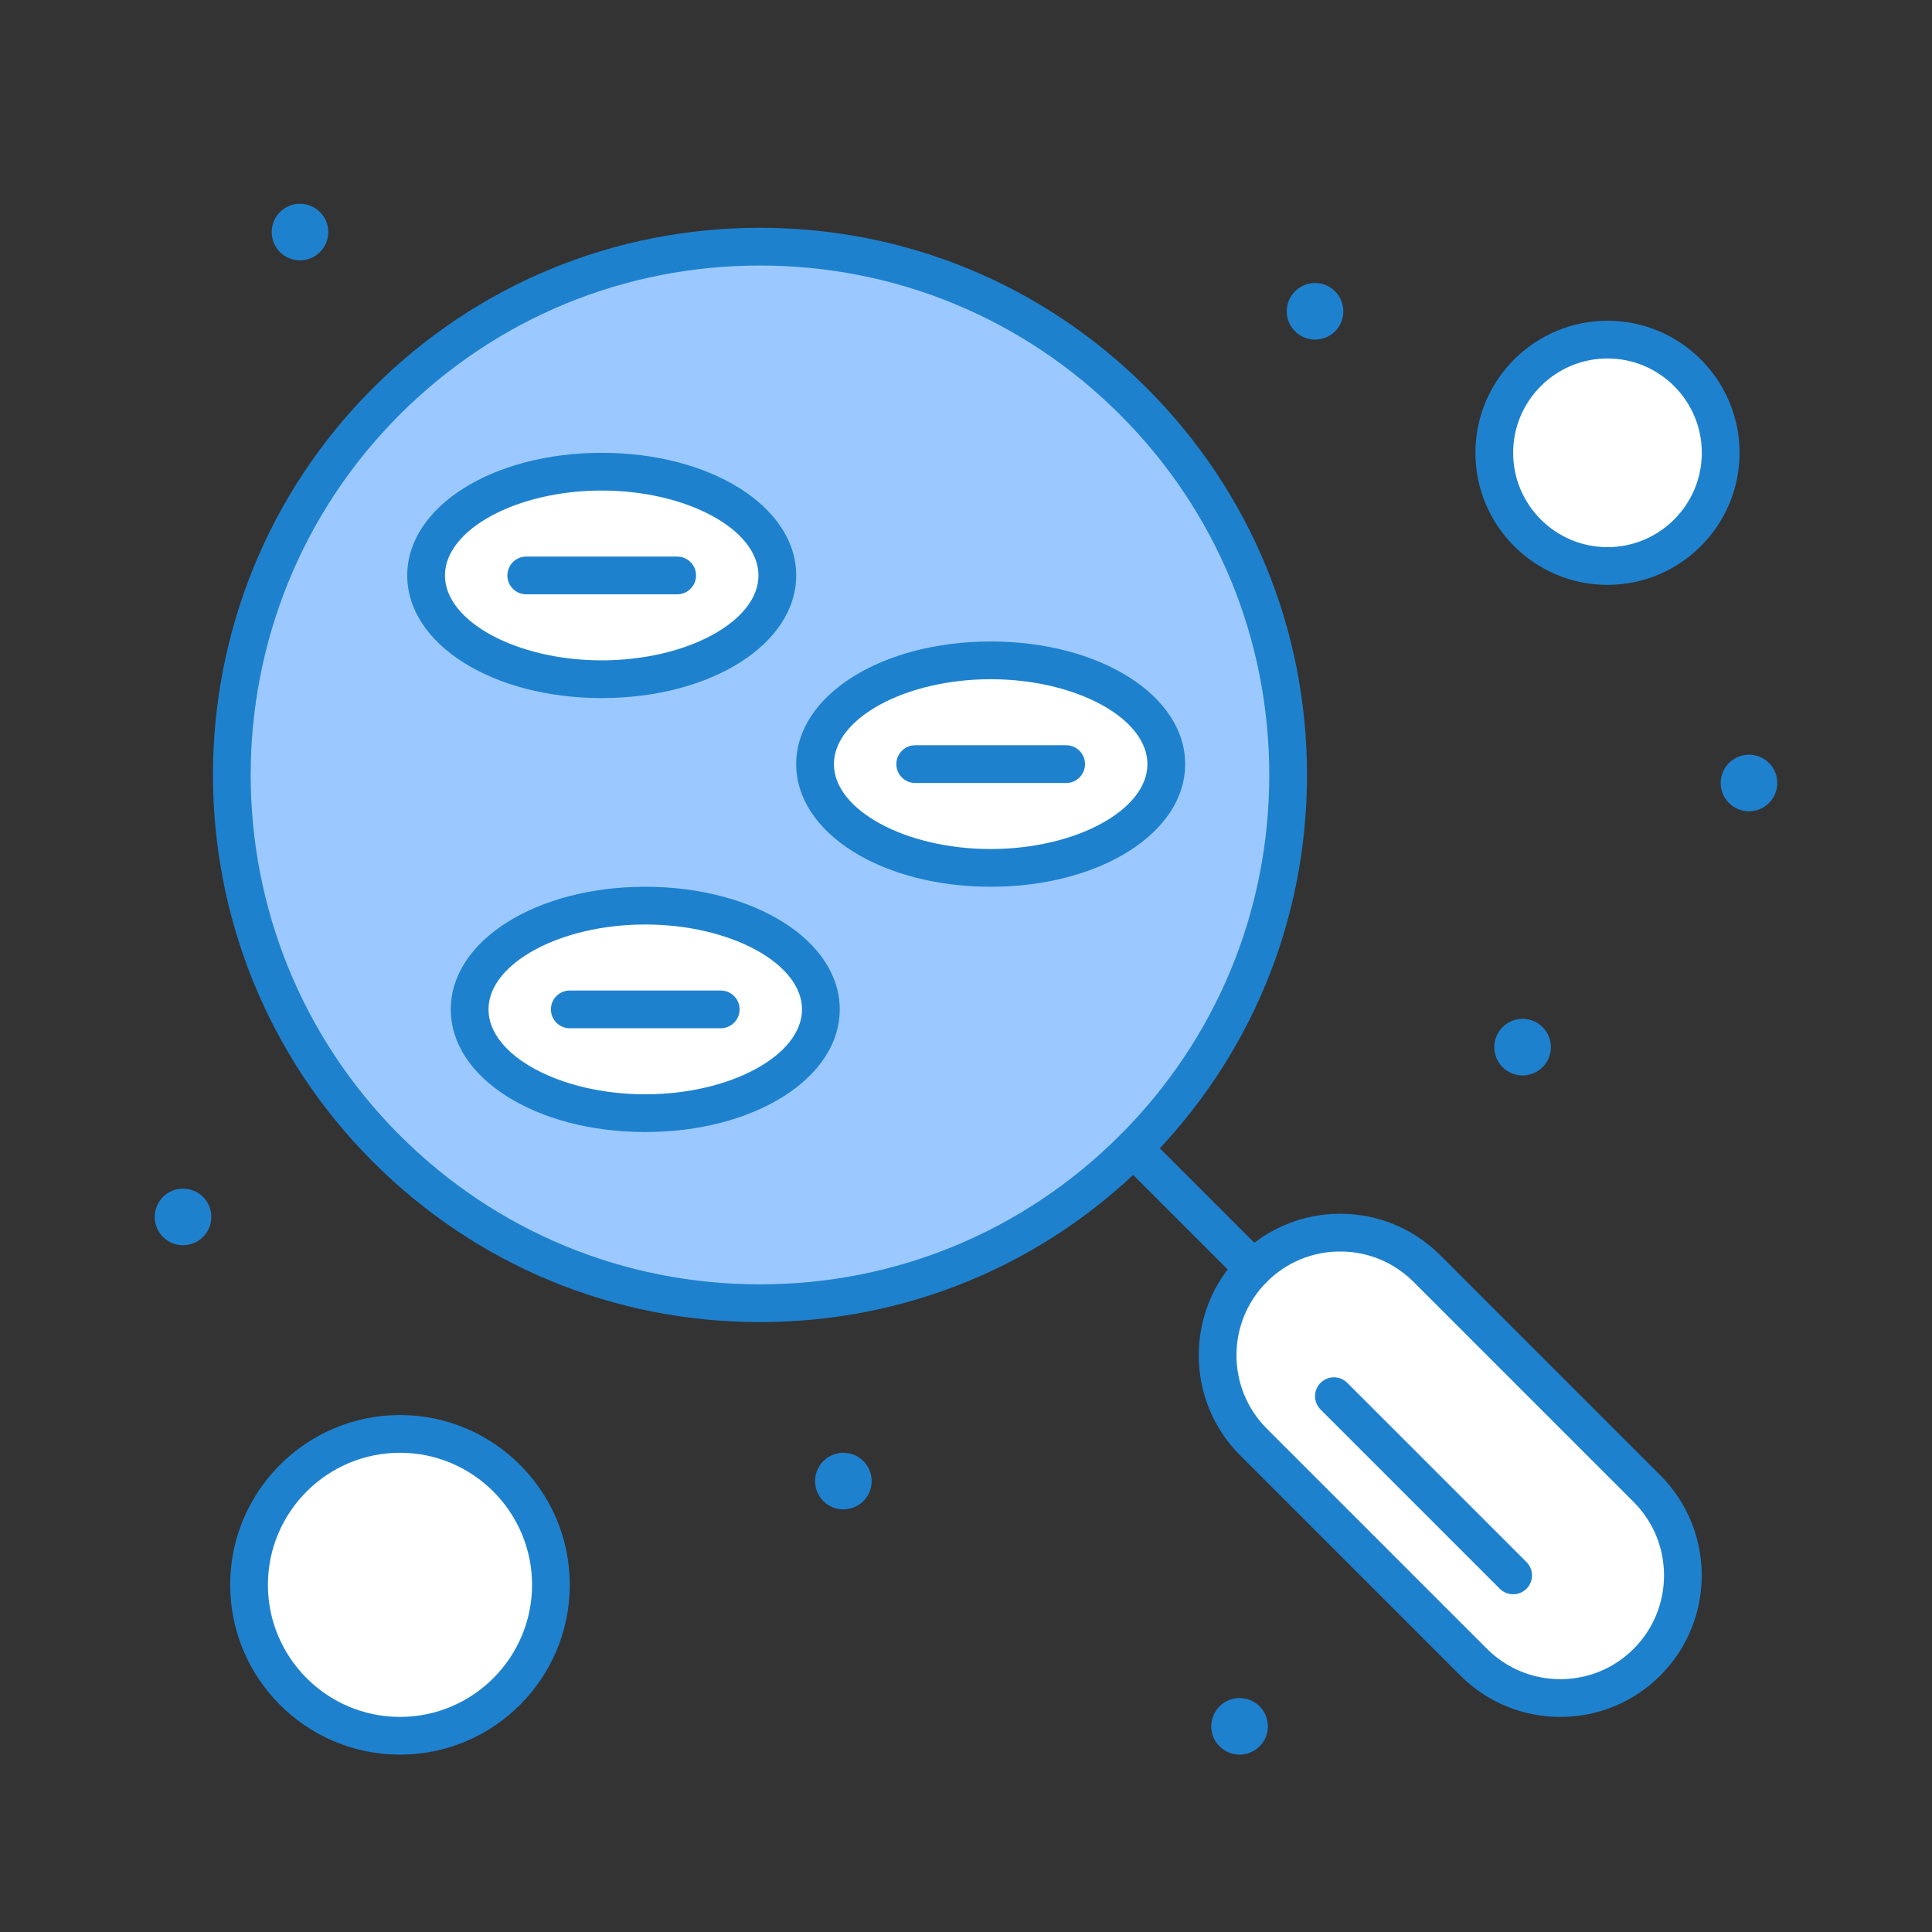
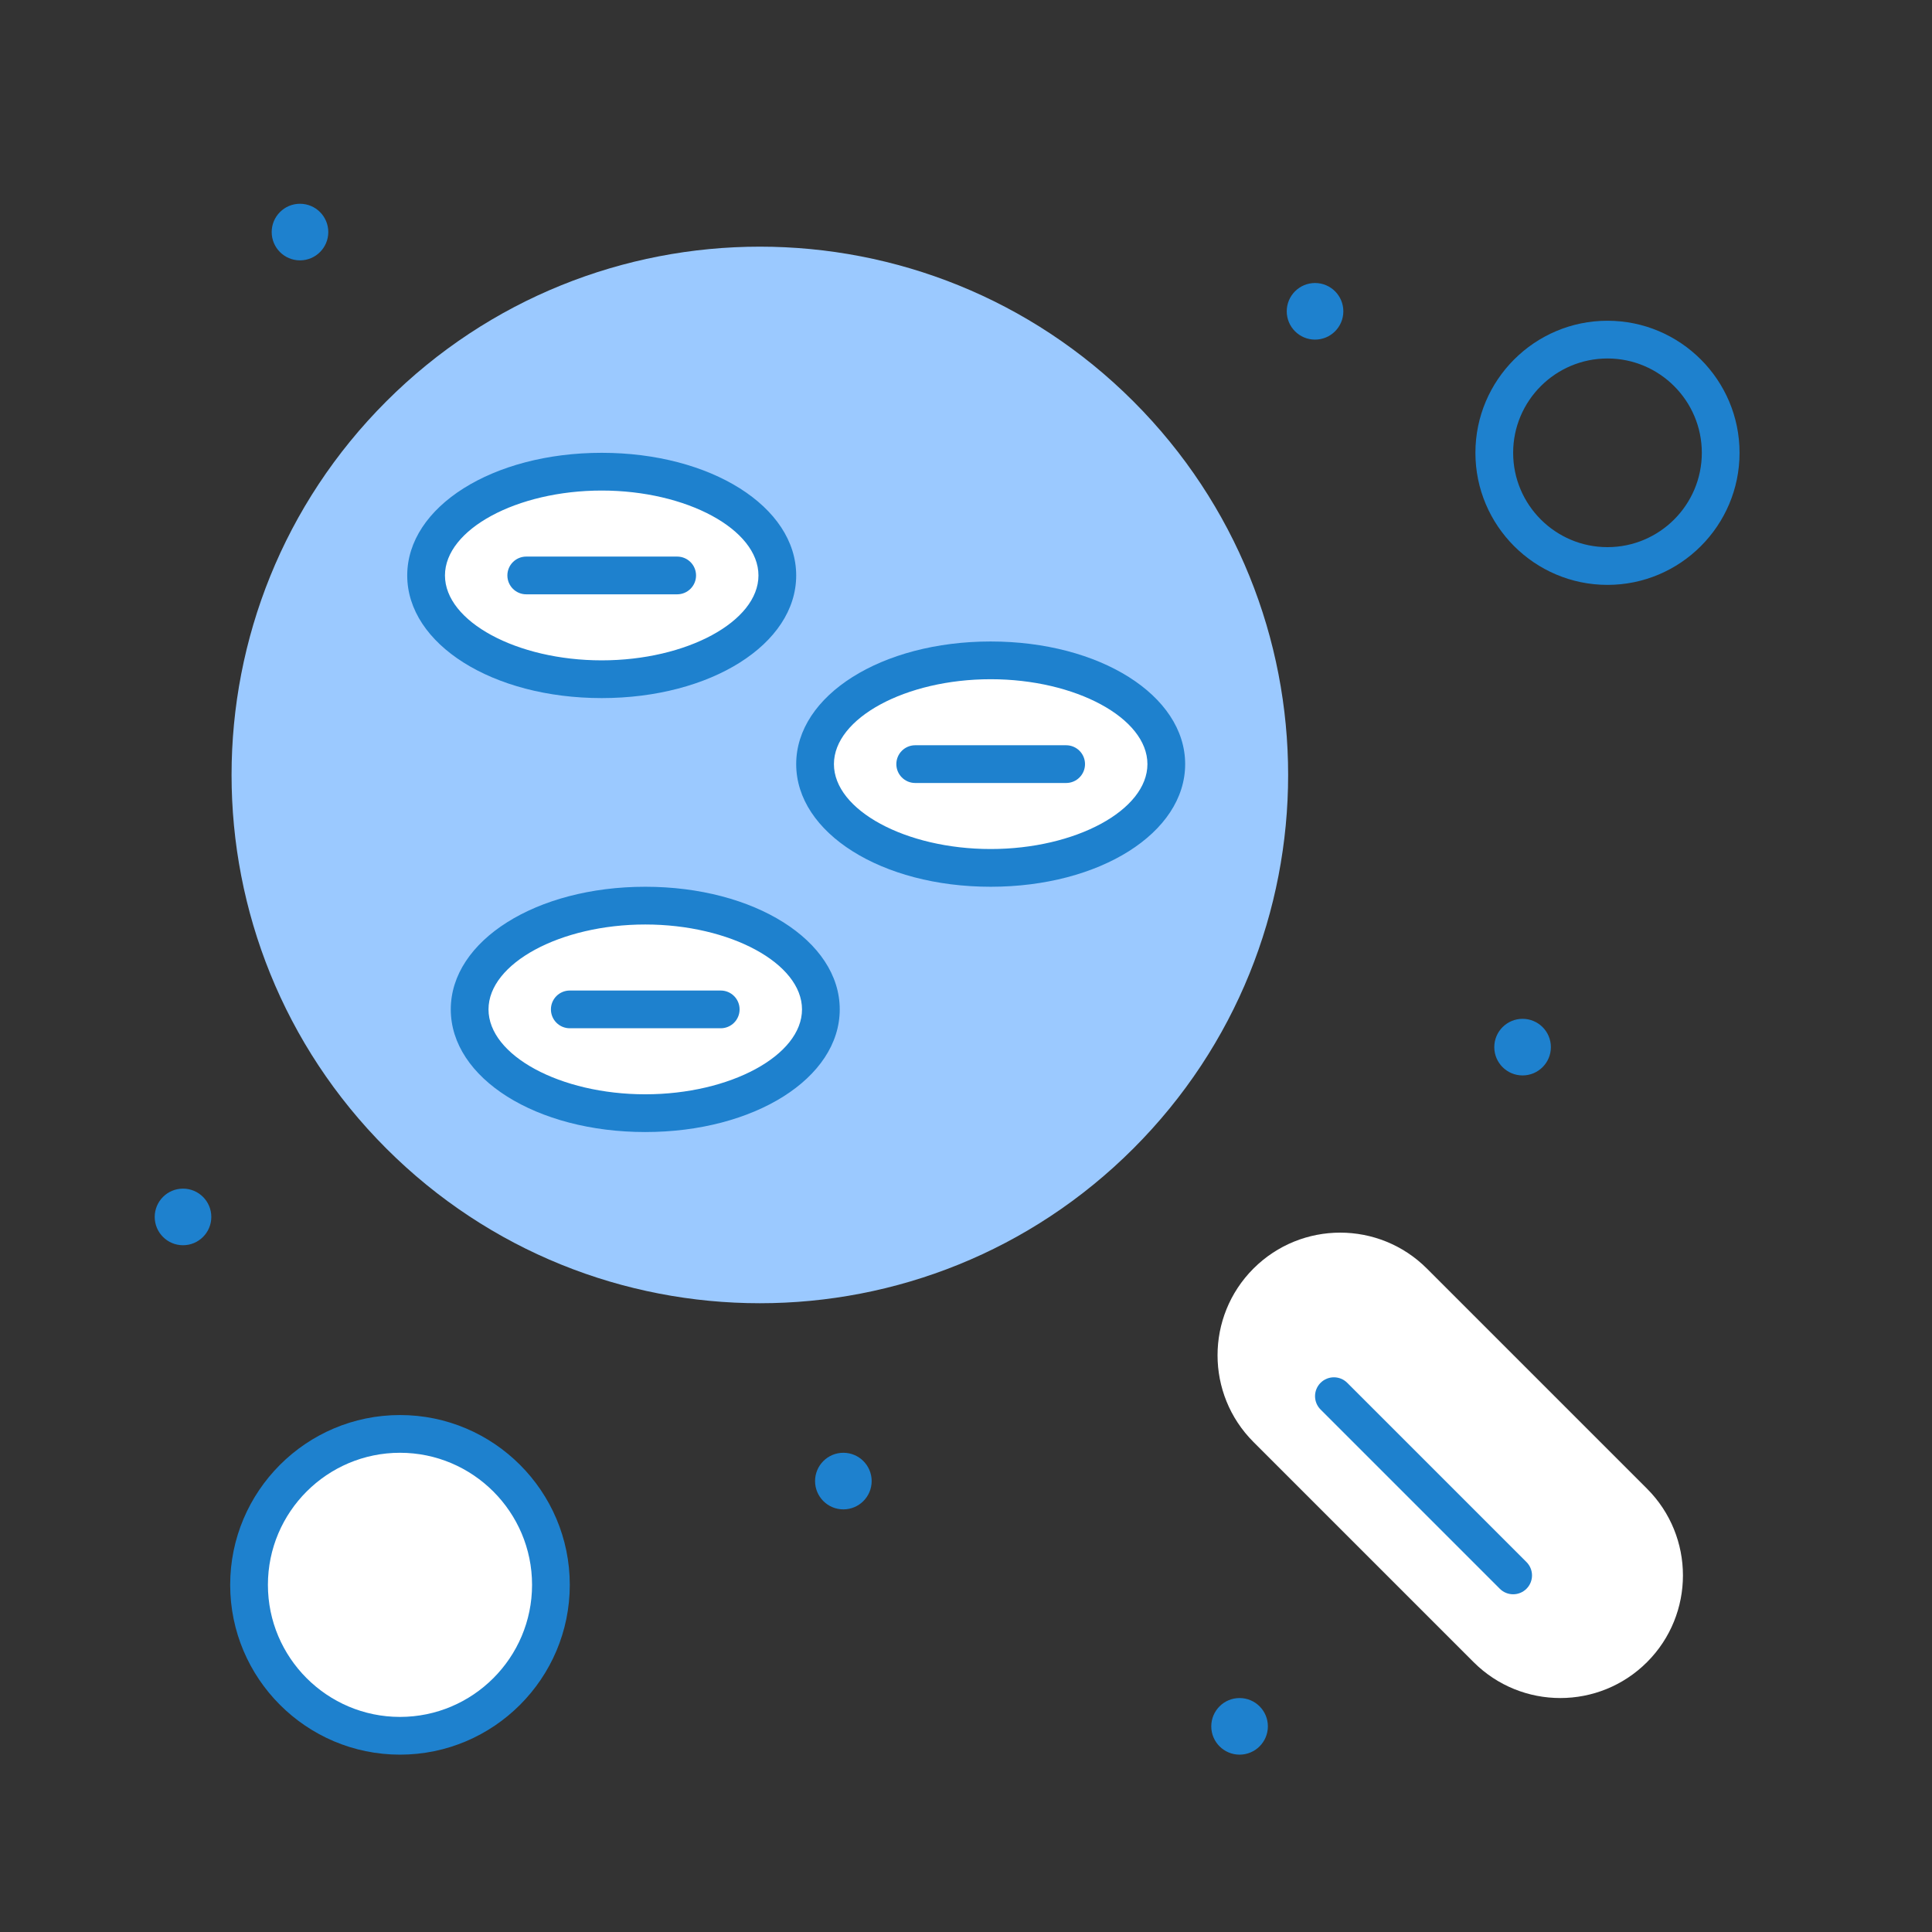
<svg xmlns="http://www.w3.org/2000/svg" style="enable-background:new 0 0 512 512;" version="1.1" viewBox="0 0 512 512" xml:space="preserve">
  <rect x="0" y="0" width="512" height="512" fill="#333333" stroke="none" />
  <g id="_x35_0_x2C__Blood_x2C__lab_x2C__research_x2C__sample_x2C__test">
    <g id="XMLID_8588_">
      <path d="M300.36,106.37c54.68,54.68,54.68,143.32,0,197.99    c-54.67,54.68-143.31,54.68-197.99,0c-54.67-54.671-54.67-143.311,0-197.99C157.05,51.7,245.69,51.7,300.36,106.37z" id="XMLID_8703_" style="fill:#9BC9FF;" />
      <circle cx="106" cy="420" id="XMLID_2635_" r="40" style="fill:#FFFFFF;" />
-       <circle cx="426" cy="120" id="XMLID_2634_" r="30" style="fill:#FFFFFF;" />
      <path d="M436.48,394.52c12.69,12.69,12.69,33.271,0,45.961    c-12.69,12.689-33.27,12.689-45.96,0l-58.34-58.341c-12.69-12.689-12.69-33.26,0-45.96c6.35-6.34,14.67-9.52,22.98-9.52    c8.32,0,16.64,3.18,22.98,9.52L436.48,394.52z" id="XMLID_2633_" style="fill:#FFFFFF;" />
      <path d="M262.54,175c25.7,0,46.54,12.31,46.54,27.5S288.24,230,262.54,230    S216,217.69,216,202.5S236.84,175,262.54,175z" id="XMLID_2632_" style="fill:#FFFFFF;" />
      <path d="M171,240c25.7,0,46.54,12.31,46.54,27.5c0,15.19-20.84,27.5-46.54,27.5    s-46.54-12.31-46.54-27.5C124.46,252.31,145.3,240,171,240z" id="XMLID_2631_" style="fill:#FFFFFF;" />
      <path d="M159.46,125c25.7,0,46.54,12.31,46.54,27.5S185.16,180,159.46,180    s-46.54-12.31-46.54-27.5S133.76,125,159.46,125z" id="XMLID_2630_" style="fill:#FFFFFF;" />
-       <circle cx="463.5" cy="207.5" id="XMLID_2629_" r="7.5" style="fill:#1E81CE;" />
      <circle cx="403.5" cy="277.5" id="XMLID_2628_" r="7.5" style="fill:#1E81CE;" />
      <circle cx="348.5" cy="82.5" id="XMLID_2627_" r="7.5" style="fill:#1E81CE;" />
      <circle cx="328.5" cy="457.5" id="XMLID_2626_" r="7.5" style="fill:#1E81CE;" />
      <circle cx="223.5" cy="392.5" id="XMLID_2625_" r="7.5" style="fill:#1E81CE;" />
      <circle cx="79.5" cy="61.5" id="XMLID_2624_" r="7.5" style="fill:#1E81CE;" />
      <circle cx="48.5" cy="322.5" id="XMLID_2623_" r="7.5" style="fill:#1E81CE;" />
-       <path d="M201.369,350.37c-38.73,0-75.144-15.084-102.534-42.475    c-56.53-56.53-56.53-148.521,0-205.061c27.39-27.386,63.804-42.467,102.534-42.467c38.73,0,75.142,15.082,102.527,42.467    c27.39,27.39,42.475,63.804,42.475,102.534c0,38.73-15.084,75.142-42.475,102.528C276.51,335.286,240.099,350.37,201.369,350.37z     M201.369,70.368c-36.059,0-69.962,14.042-95.463,39.538c-52.631,52.641-52.631,138.287,0.001,190.919    c25.501,25.501,59.404,39.545,95.463,39.545c36.059,0,69.959-14.044,95.455-39.545c25.502-25.497,39.546-59.397,39.546-95.456    c0-36.059-14.044-69.962-39.546-95.463C271.328,84.409,237.428,70.368,201.369,70.368z" id="XMLID_8656_" style="fill:#1E81CE;" />
-       <path d="M413.5,454.998c-10.017,0-19.434-3.9-26.516-10.982l-58.34-58.341    c-14.615-14.614-14.616-38.403-0.001-53.029c7.097-7.086,16.512-10.985,26.517-10.985c10.015,0,19.432,3.9,26.515,10.983    l58.34,58.341c14.62,14.621,14.62,38.41,0,53.031C432.934,451.098,423.517,454.998,413.5,454.998z M355.16,331.66    c-7.336,0-14.243,2.861-19.447,8.058c-10.714,10.723-10.715,28.169,0.003,38.887l58.34,58.341    c5.193,5.192,12.099,8.053,19.444,8.053s14.251-2.86,19.444-8.053c10.722-10.723,10.722-28.168,0-38.891l-58.34-58.34    C369.41,334.521,362.504,331.66,355.16,331.66z" id="XMLID_8648_" style="fill:#1E81CE;" />
-       <path d="M332.18,341.18c-1.28,0-2.559-0.488-3.536-1.465l-31.82-31.819    c-1.953-1.952-1.953-5.118,0-7.07c1.953-1.953,5.118-1.953,7.071,0l31.82,31.819c1.953,1.952,1.953,5.118,0,7.07    C334.739,340.691,333.46,341.18,332.18,341.18z" id="XMLID_2618_" style="fill:#1E81CE;" />
      <path d="M401,422.5c-1.28,0-2.559-0.488-3.536-1.465l-47.5-47.5    c-1.953-1.952-1.953-5.118,0-7.07c1.953-1.953,5.118-1.953,7.071,0l47.5,47.5c1.953,1.952,1.953,5.118,0,7.07    C403.559,422.012,402.28,422.5,401,422.5z" id="XMLID_2617_" style="fill:#1E81CE;" />
      <path d="M426,155c-19.299,0-35-15.701-35-35s15.701-35,35-35s35,15.701,35,35    S445.299,155,426,155z M426,95c-13.785,0-25,11.215-25,25s11.215,25,25,25s25-11.215,25-25S439.785,95,426,95z" id="XMLID_8634_" style="fill:#1E81CE;" />
      <path d="M106,465c-24.813,0-45-20.186-45-45s20.187-45,45-45s45,20.186,45,45    S130.813,465,106,465z M106,385c-19.299,0-35,15.701-35,35s15.701,35,35,35s35-15.701,35-35S125.299,385,106,385z" id="XMLID_8626_" style="fill:#1E81CE;" />
      <path d="M171,300c-28.901,0-51.54-14.275-51.54-32.5c0-18.224,22.639-32.5,51.54-32.5    s51.54,14.276,51.54,32.5C222.54,285.725,199.901,300,171,300z M171,245c-22.517,0-41.54,10.304-41.54,22.5    c0,12.196,19.023,22.5,41.54,22.5s41.54-10.304,41.54-22.5C212.54,255.304,193.517,245,171,245z" id="XMLID_8618_" style="fill:#1E81CE;" />
      <path d="M191,272.5h-40c-2.761,0-5-2.238-5-5s2.239-5,5-5h40c2.761,0,5,2.238,5,5    S193.761,272.5,191,272.5z" id="XMLID_2610_" style="fill:#1E81CE;" />
      <path d="M262.54,235c-28.901,0-51.54-14.276-51.54-32.5s22.639-32.5,51.54-32.5    c28.901,0,51.54,14.276,51.54,32.5S291.441,235,262.54,235z M262.54,180c-22.517,0-41.54,10.304-41.54,22.5    s19.023,22.5,41.54,22.5s41.54-10.304,41.54-22.5S285.057,180,262.54,180z" id="XMLID_8607_" style="fill:#1E81CE;" />
      <path d="M282.54,207.5h-40c-2.761,0-5-2.239-5-5s2.239-5,5-5h40c2.761,0,5,2.239,5,5    S285.301,207.5,282.54,207.5z" id="XMLID_2607_" style="fill:#1E81CE;" />
      <path d="M159.46,185c-28.901,0-51.54-14.276-51.54-32.5s22.639-32.5,51.54-32.5    c28.901,0,51.54,14.276,51.54,32.5S188.361,185,159.46,185z M159.46,130c-22.517,0-41.54,10.304-41.54,22.5    s19.023,22.5,41.54,22.5S201,164.696,201,152.5S181.977,130,159.46,130z" id="XMLID_8596_" style="fill:#1E81CE;" />
      <path d="M179.46,157.5h-40c-2.761,0-5-2.239-5-5s2.239-5,5-5h40c2.761,0,5,2.239,5,5    S182.221,157.5,179.46,157.5z" id="XMLID_2604_" style="fill:#1E81CE;" />
    </g>
  </g>
  <g id="Layer_1" />
</svg>